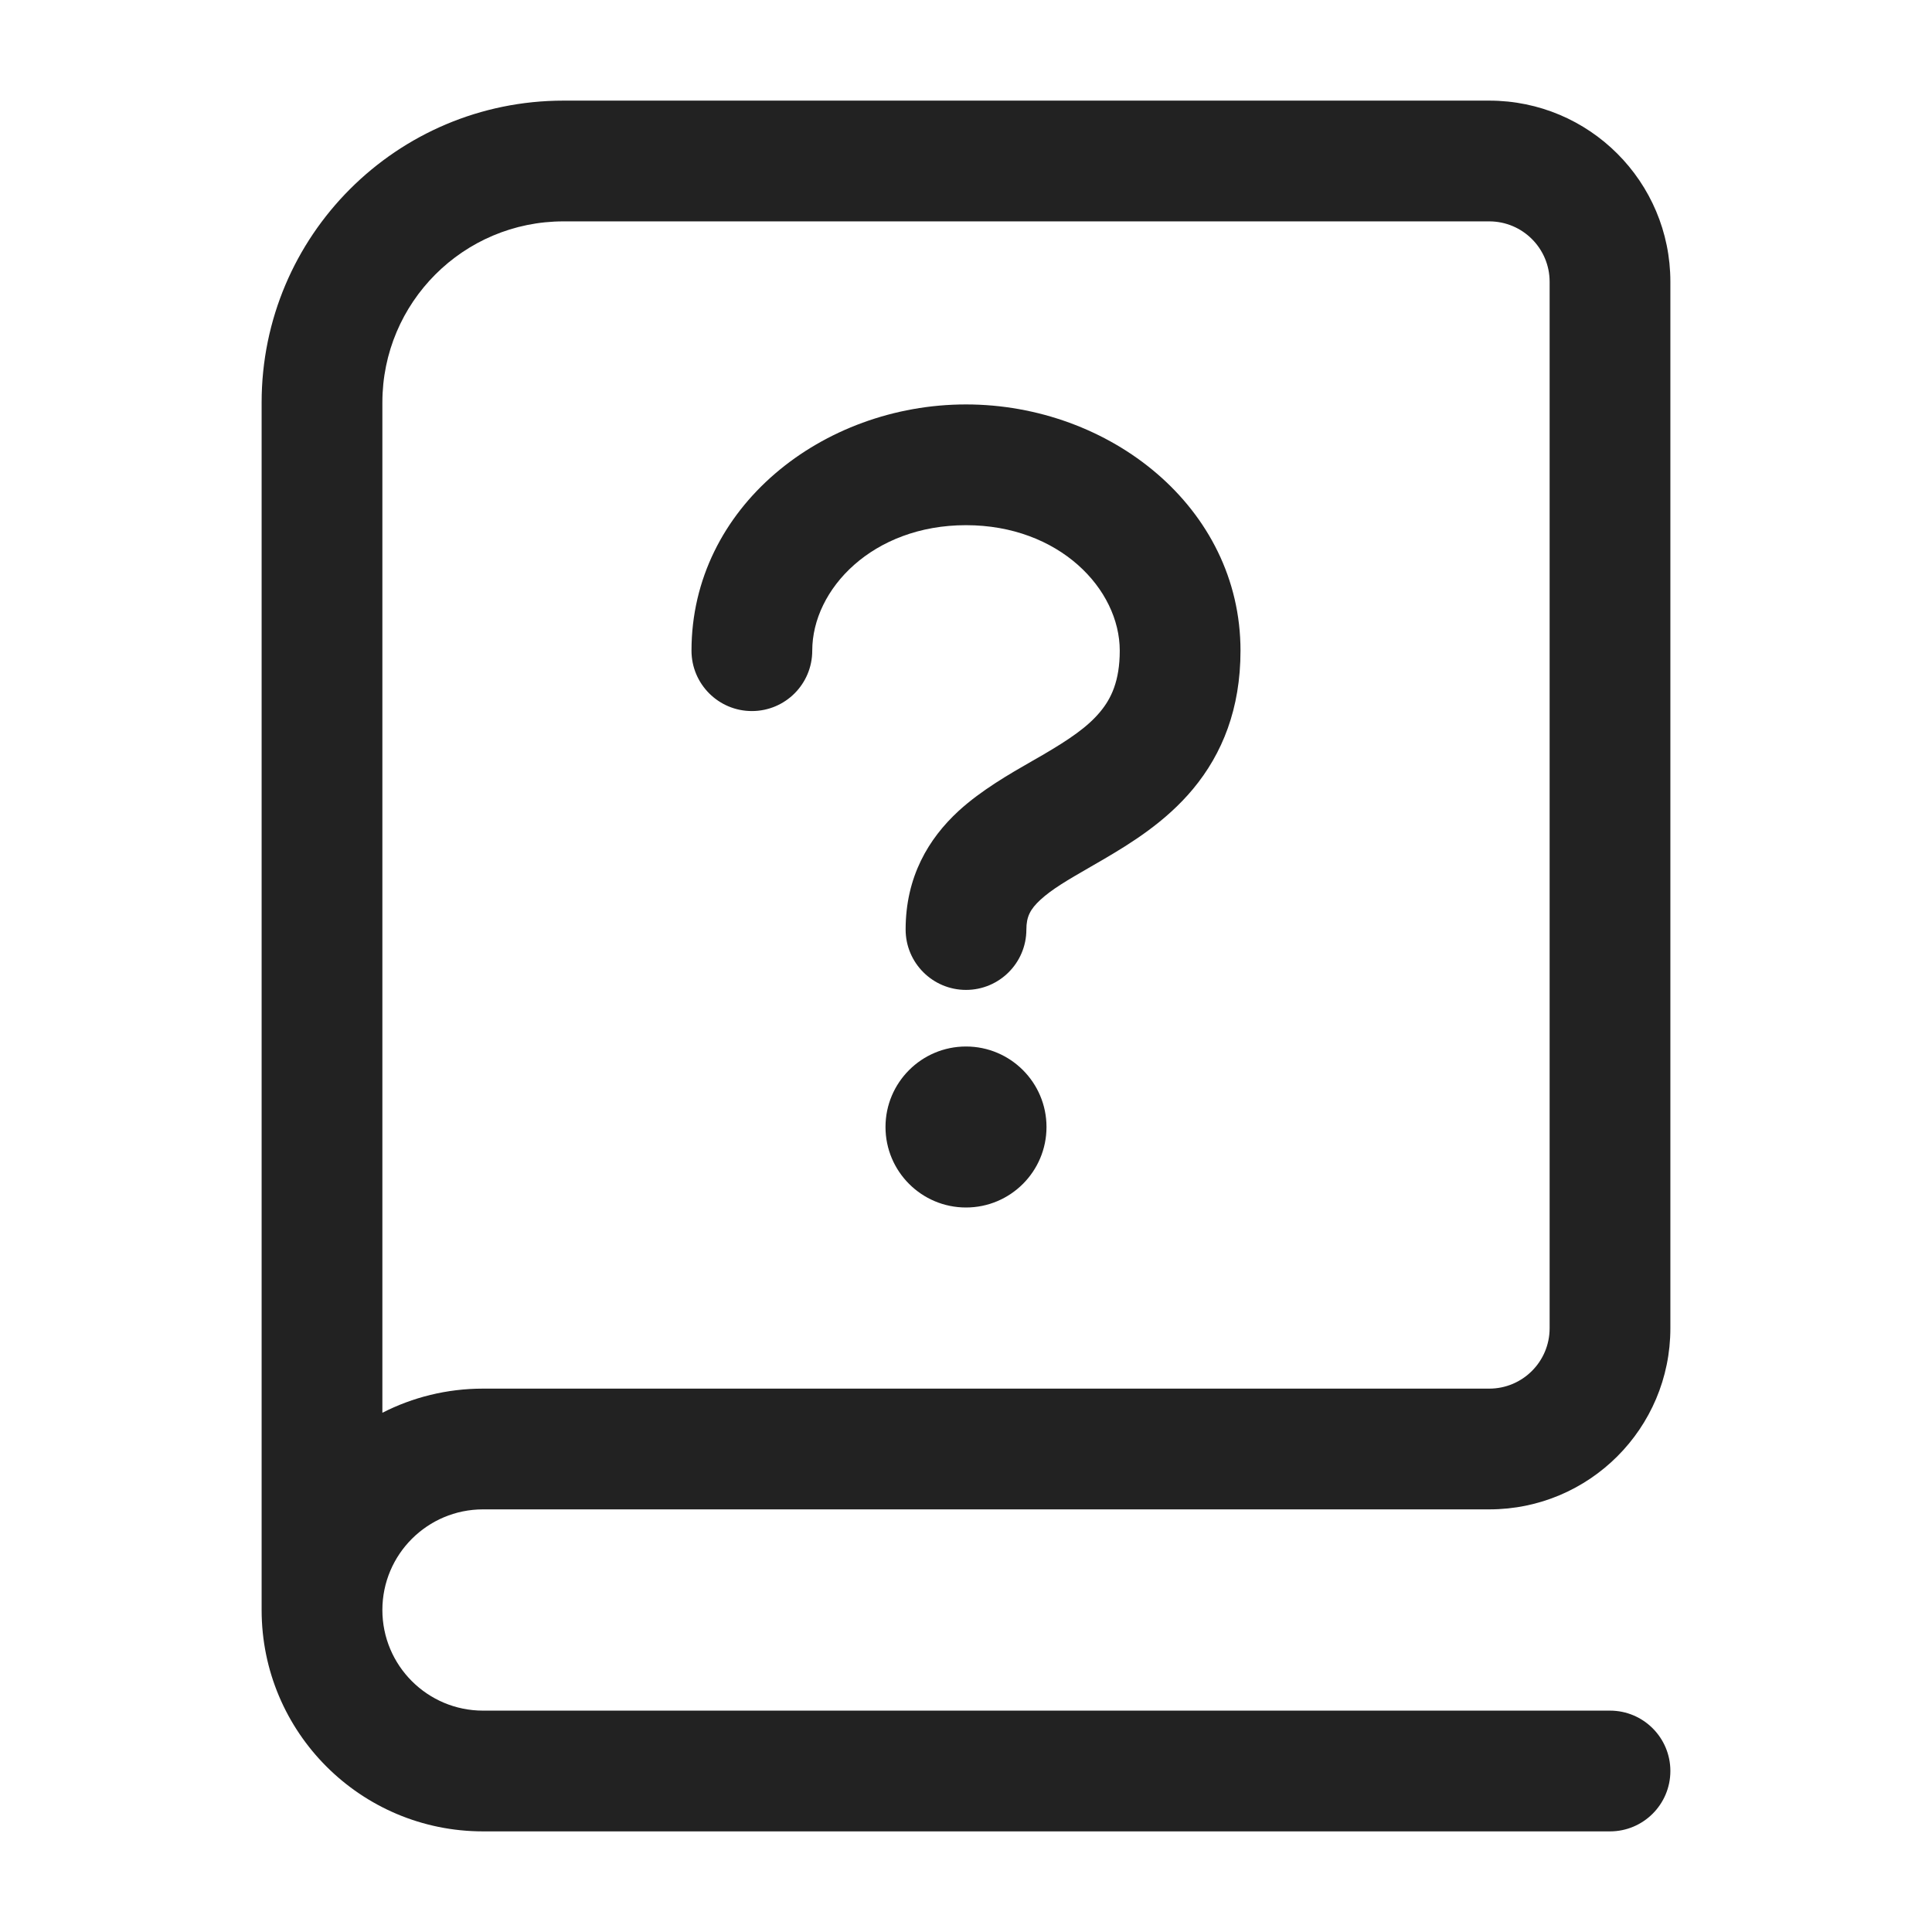
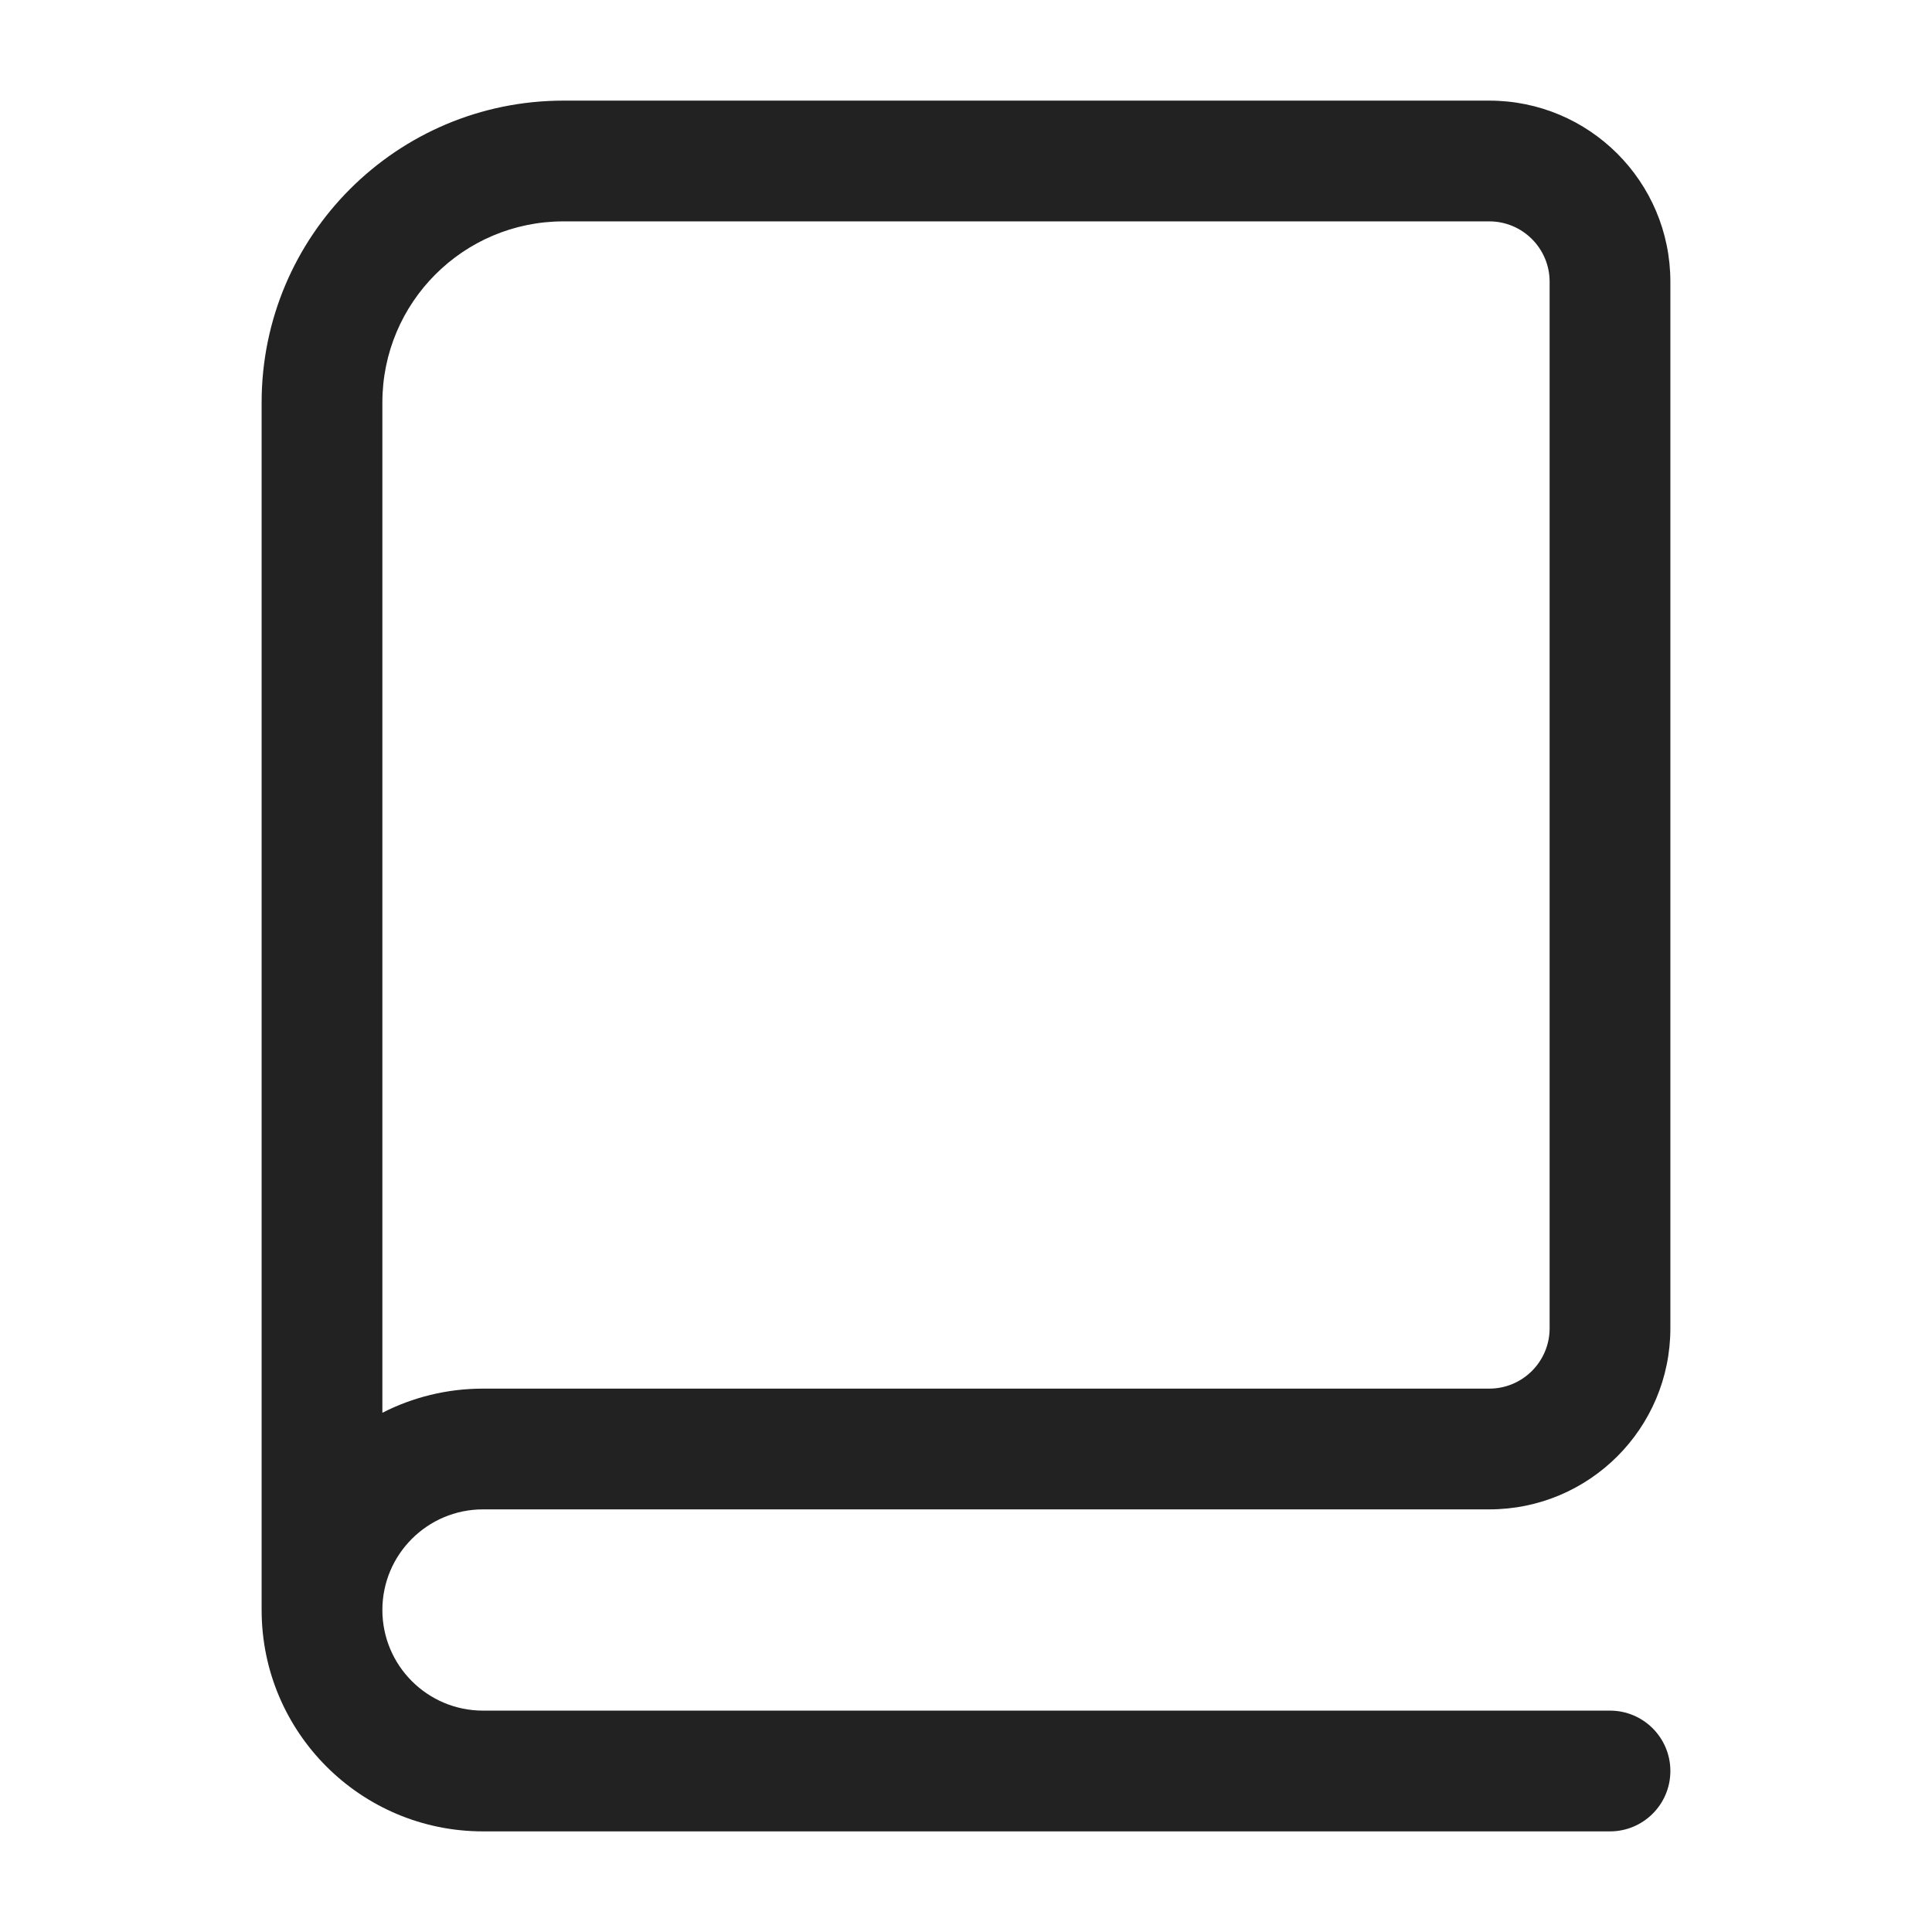
<svg xmlns="http://www.w3.org/2000/svg" width="24" height="24" viewBox="0 0 24 24" fill="none">
-   <path d="M13 14C13 14.552 12.552 15 12 15C11.448 15 11 14.552 11 14C11 13.448 11.448 13 12 13C12.552 13 13 13.448 13 14Z" fill="#222222" />
-   <path d="M10.09 8.083C10.09 7.318 10.842 6.524 12 6.524C13.158 6.524 13.91 7.318 13.91 8.083C13.91 8.46 13.803 8.679 13.667 8.842C13.51 9.032 13.28 9.187 12.952 9.379C12.912 9.402 12.868 9.427 12.823 9.453C12.547 9.611 12.188 9.817 11.907 10.075C11.535 10.418 11.25 10.891 11.25 11.547C11.25 11.961 11.586 12.297 12 12.297C12.414 12.297 12.75 11.961 12.75 11.547C12.75 11.388 12.798 11.294 12.924 11.178C13.07 11.044 13.258 10.935 13.544 10.77C13.595 10.74 13.65 10.708 13.708 10.675C14.044 10.478 14.48 10.211 14.821 9.8C15.184 9.363 15.41 8.804 15.41 8.083C15.41 6.298 13.78 5.024 12 5.024C10.22 5.024 8.59 6.298 8.59 8.083C8.59 8.497 8.926 8.833 9.34 8.833C9.755 8.833 10.09 8.497 10.09 8.083Z" fill="#222222" />
  <path fill-rule="evenodd" clip-rule="evenodd" d="M3.25 5C3.25 2.929 4.929 1.25 7 1.25H18.5C19.743 1.25 20.75 2.257 20.75 3.5V16.5C20.75 17.743 19.743 18.75 18.5 18.75H6C5.31 18.75 4.75 19.31 4.75 20C4.75 20.69 5.31 21.25 6 21.25H20C20.414 21.25 20.75 21.586 20.75 22C20.75 22.414 20.414 22.75 20 22.75H6C4.481 22.75 3.25 21.519 3.25 20V5ZM4.75 17.55C5.125 17.358 5.55 17.25 6 17.25H18.5C18.914 17.25 19.25 16.914 19.25 16.5V3.5C19.25 3.086 18.914 2.75 18.5 2.75H7C5.757 2.75 4.75 3.757 4.75 5V17.55Z" fill="#222222" />
</svg>